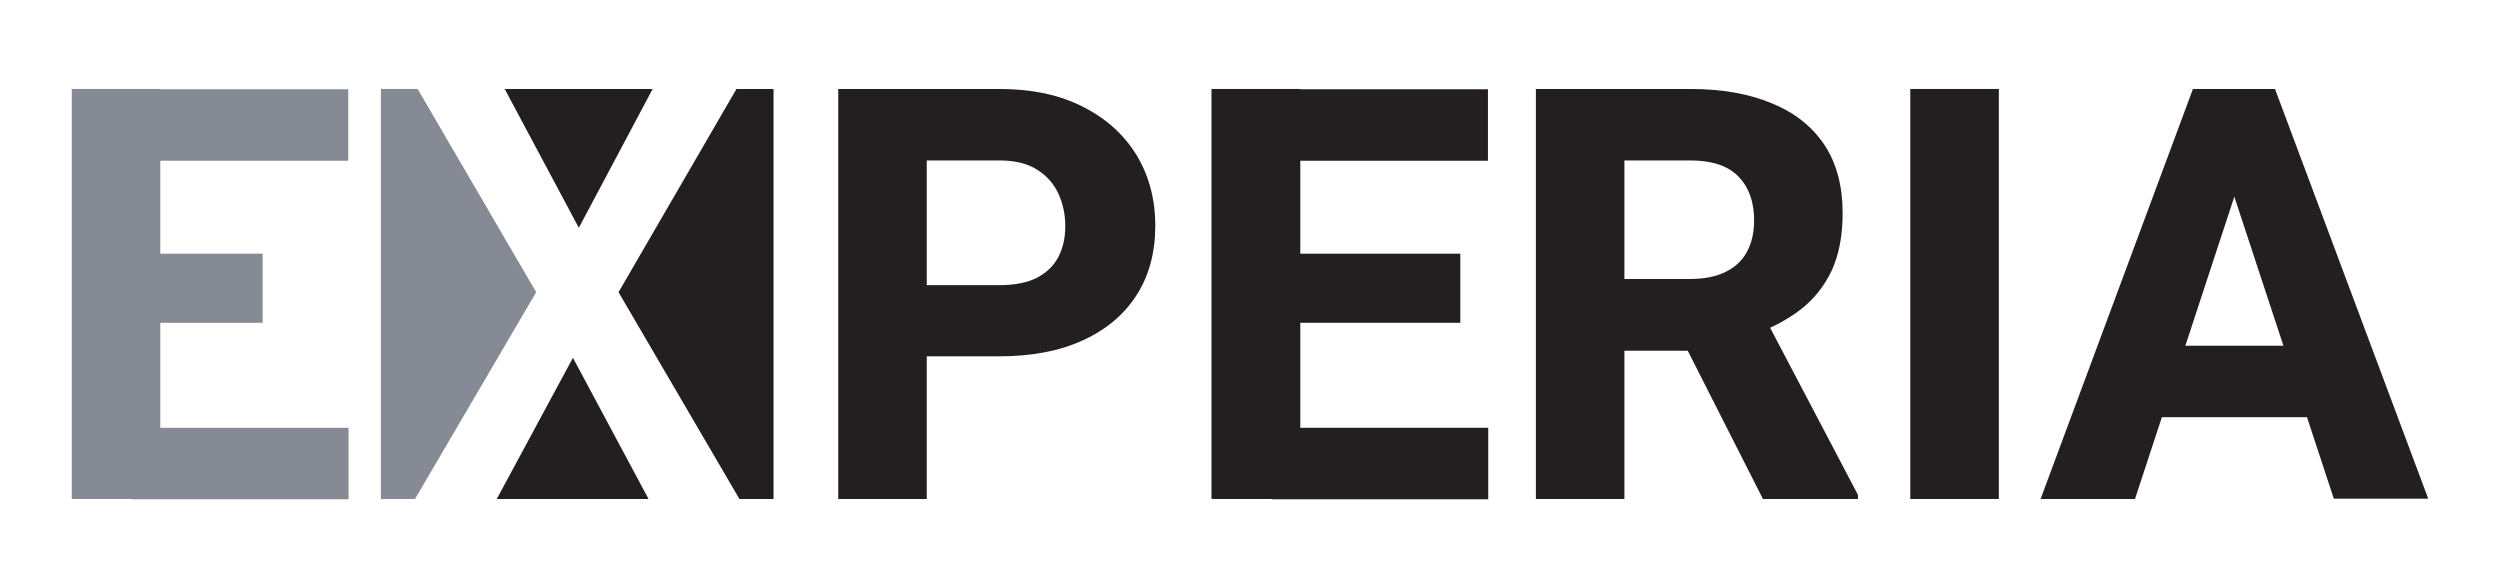
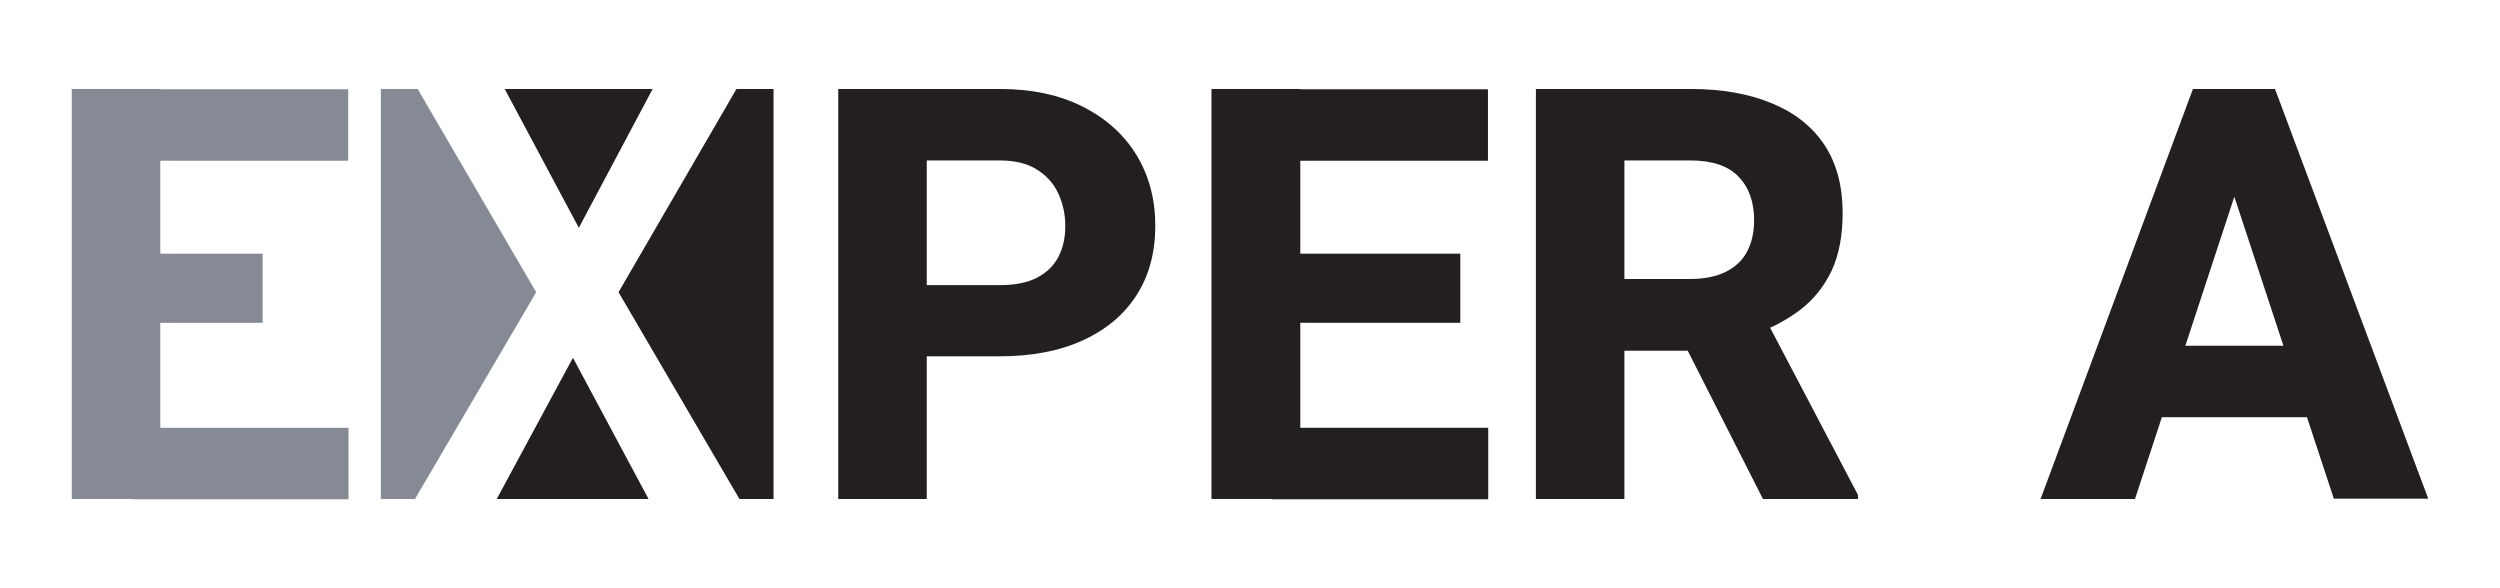
<svg xmlns="http://www.w3.org/2000/svg" xmlns:ns1="http://www.serif.com/" width="100%" height="100%" viewBox="0 0 850 200" version="1.1" xml:space="preserve" style="fill-rule:evenodd;clip-rule:evenodd;stroke-linejoin:round;stroke-miterlimit:2;">
  <g id="Black-silver" ns1:id="Black&amp;silver" transform="matrix(1,0,0,1,-87.3,-156.85)">
    <g id="_-Group-" ns1:id="&lt;Group&gt;">
      <path id="_-Compound-Path-" ns1:id="&lt;Compound Path&gt;" d="M392.1,278L392.1,253.8L427.1,253.8C432.433,253.8 436.733,252.933 440,251.2C443.267,249.467 445.667,247.1 447.2,244.1C448.733,241.1 449.5,237.633 449.5,233.7C449.5,229.833 448.733,226.2 447.2,222.8C445.667,219.4 443.267,216.667 440,214.6C436.733,212.467 432.433,211.4 427.1,211.4L402.4,211.4L402.4,326.5L372.3,326.5L372.3,187.1L427.1,187.1C438.167,187.1 447.667,189.133 455.6,193.2C463.467,197.2 469.533,202.7 473.8,209.7C478,216.7 480.1,224.667 480.1,233.6C480.1,242.667 478,250.5 473.8,257.1C469.533,263.767 463.467,268.9 455.6,272.5C447.667,276.167 438.167,278 427.1,278L392.1,278Z" style="fill:rgb(35,31,32);fill-rule:nonzero;" />
      <path id="_-Compound-Path-1" ns1:id="&lt;Compound Path&gt;" d="M529.4,326.5L499.2,326.5L499.2,187.1L529.4,187.1L529.4,326.5ZM593.2,211.5L519.7,211.5L519.7,187.2L593.2,187.2L593.2,211.5ZM583.8,266.6L519.7,266.6L519.7,243.1L583.8,243.1L583.8,266.6ZM593.3,326.6L519.7,326.6L519.7,302.3L593.3,302.3L593.3,326.6Z" style="fill:rgb(35,31,32);fill-rule:nonzero;" />
      <path id="_-Compound-Path-2" ns1:id="&lt;Compound Path&gt;" d="M662,187.1C672.733,187.1 682,188.733 689.8,192C697.533,195.2 703.467,199.9 707.6,206.1C711.733,212.367 713.8,220.1 713.8,229.3C713.8,236.9 712.567,243.4 710.1,248.8C707.567,254.133 704.033,258.567 699.5,262.1C694.967,265.567 689.633,268.4 683.5,270.6L673.9,276.1L629.2,276.1L629,251.7L661.9,251.7C666.7,251.7 670.733,250.9 674,249.3C677.267,247.7 679.7,245.4 681.3,242.4C682.9,239.4 683.7,235.833 683.7,231.7C683.7,225.5 681.933,220.567 678.4,216.9C674.867,213.233 669.4,211.4 662,211.4L639.6,211.4L639.6,326.5L609.5,326.5L609.5,187.1L662,187.1ZM655.3,264.6L687.1,264.4L719,325.1L719,326.5L686.7,326.5L655.3,264.6Z" style="fill:rgb(35,31,32);fill-rule:nonzero;" />
-       <rect id="_-Compound-Path-3" ns1:id="&lt;Compound Path&gt;" x="736.8" y="187.1" width="30.1" height="139.4" style="fill:rgb(35,31,32);fill-rule:nonzero;" />
      <path id="_-Compound-Path-4" ns1:id="&lt;Compound Path&gt;" d="M813.2,326.5L781.1,326.5L832.9,187.1L853.2,187.1L850.3,213.6L813.2,326.5ZM879.9,298.7L806,298.7L806,274.4L879.9,274.4L879.9,298.7ZM843.6,213.5L840.4,187.1L860.8,187.1L912.9,326.4L880.8,326.4L843.6,213.5Z" style="fill:rgb(35,31,32);fill-rule:nonzero;" />
    </g>
    <g id="_-Group-1" ns1:id="&lt;Group&gt;">
      <path id="_-Path-" ns1:id="&lt;Path&gt;" d="M284.1,234.3L258.9,187.1L309.2,187.1L284.1,234.3Z" style="fill:rgb(35,31,32);fill-rule:nonzero;" />
      <path id="_-Path-1" ns1:id="&lt;Path&gt;" d="M350.3,187.1L350.3,326.5L338.7,326.5L297.6,256.2L337.7,187.1L350.3,187.1Z" style="fill:rgb(35,31,32);fill-rule:nonzero;" />
      <path id="_-Path-2" ns1:id="&lt;Path&gt;" d="M282.1,278.5L307.8,326.5L256.2,326.5L282.1,278.5Z" style="fill:rgb(35,31,32);fill-rule:nonzero;" />
    </g>
    <path id="_-Path-3" ns1:id="&lt;Path&gt;" d="M269.6,256.2L228.4,326.5L216.8,326.5L216.8,187.1L229.3,187.1L269.6,256.2Z" style="fill:rgb(133,138,148);fill-rule:nonzero;" />
    <path id="_-Compound-Path-5" ns1:id="&lt;Compound Path&gt;" d="M141.8,326.5L111.7,326.5L111.7,187.1L141.8,187.1L141.8,326.5ZM205.7,211.5L132.1,211.5L132.1,187.2L205.7,187.2L205.7,211.5ZM176.6,266.6L132.1,266.6L132.1,243.1L176.6,243.1L176.6,266.6ZM205.8,326.6L132.1,326.6L132.1,302.3L205.8,302.3L205.8,326.6Z" style="fill:rgb(133,138,148);fill-rule:nonzero;" />
  </g>
</svg>